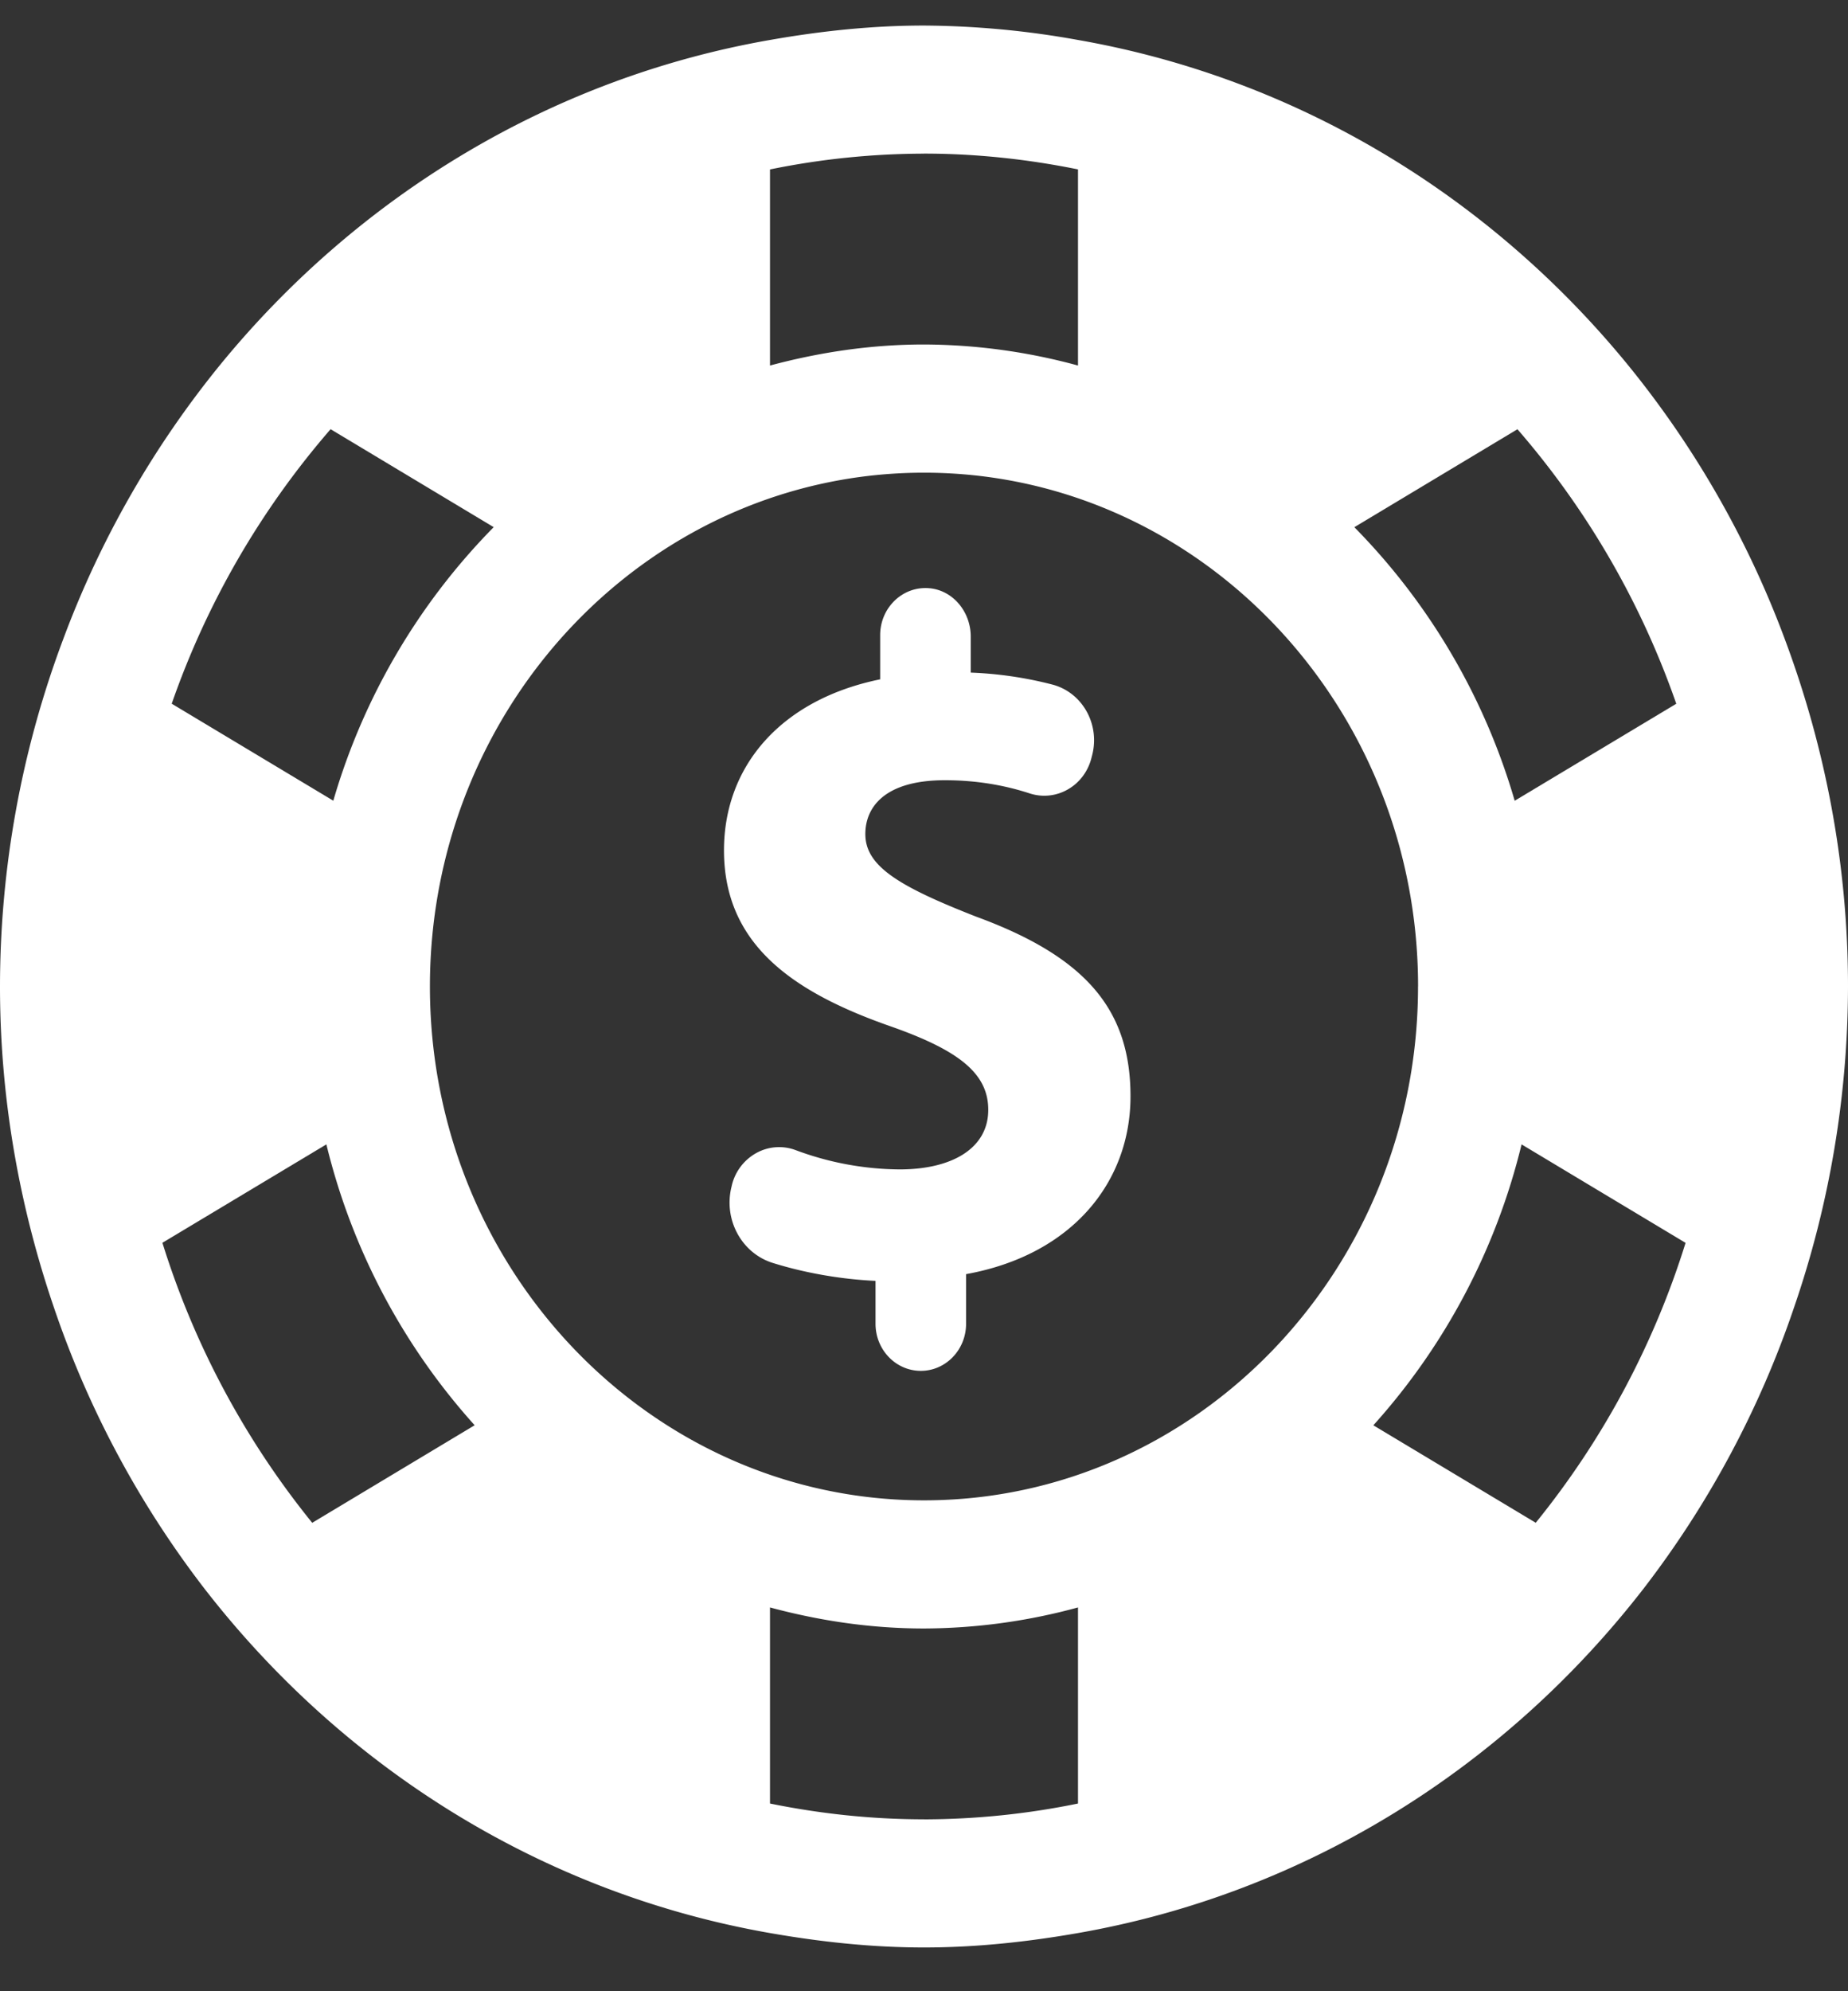
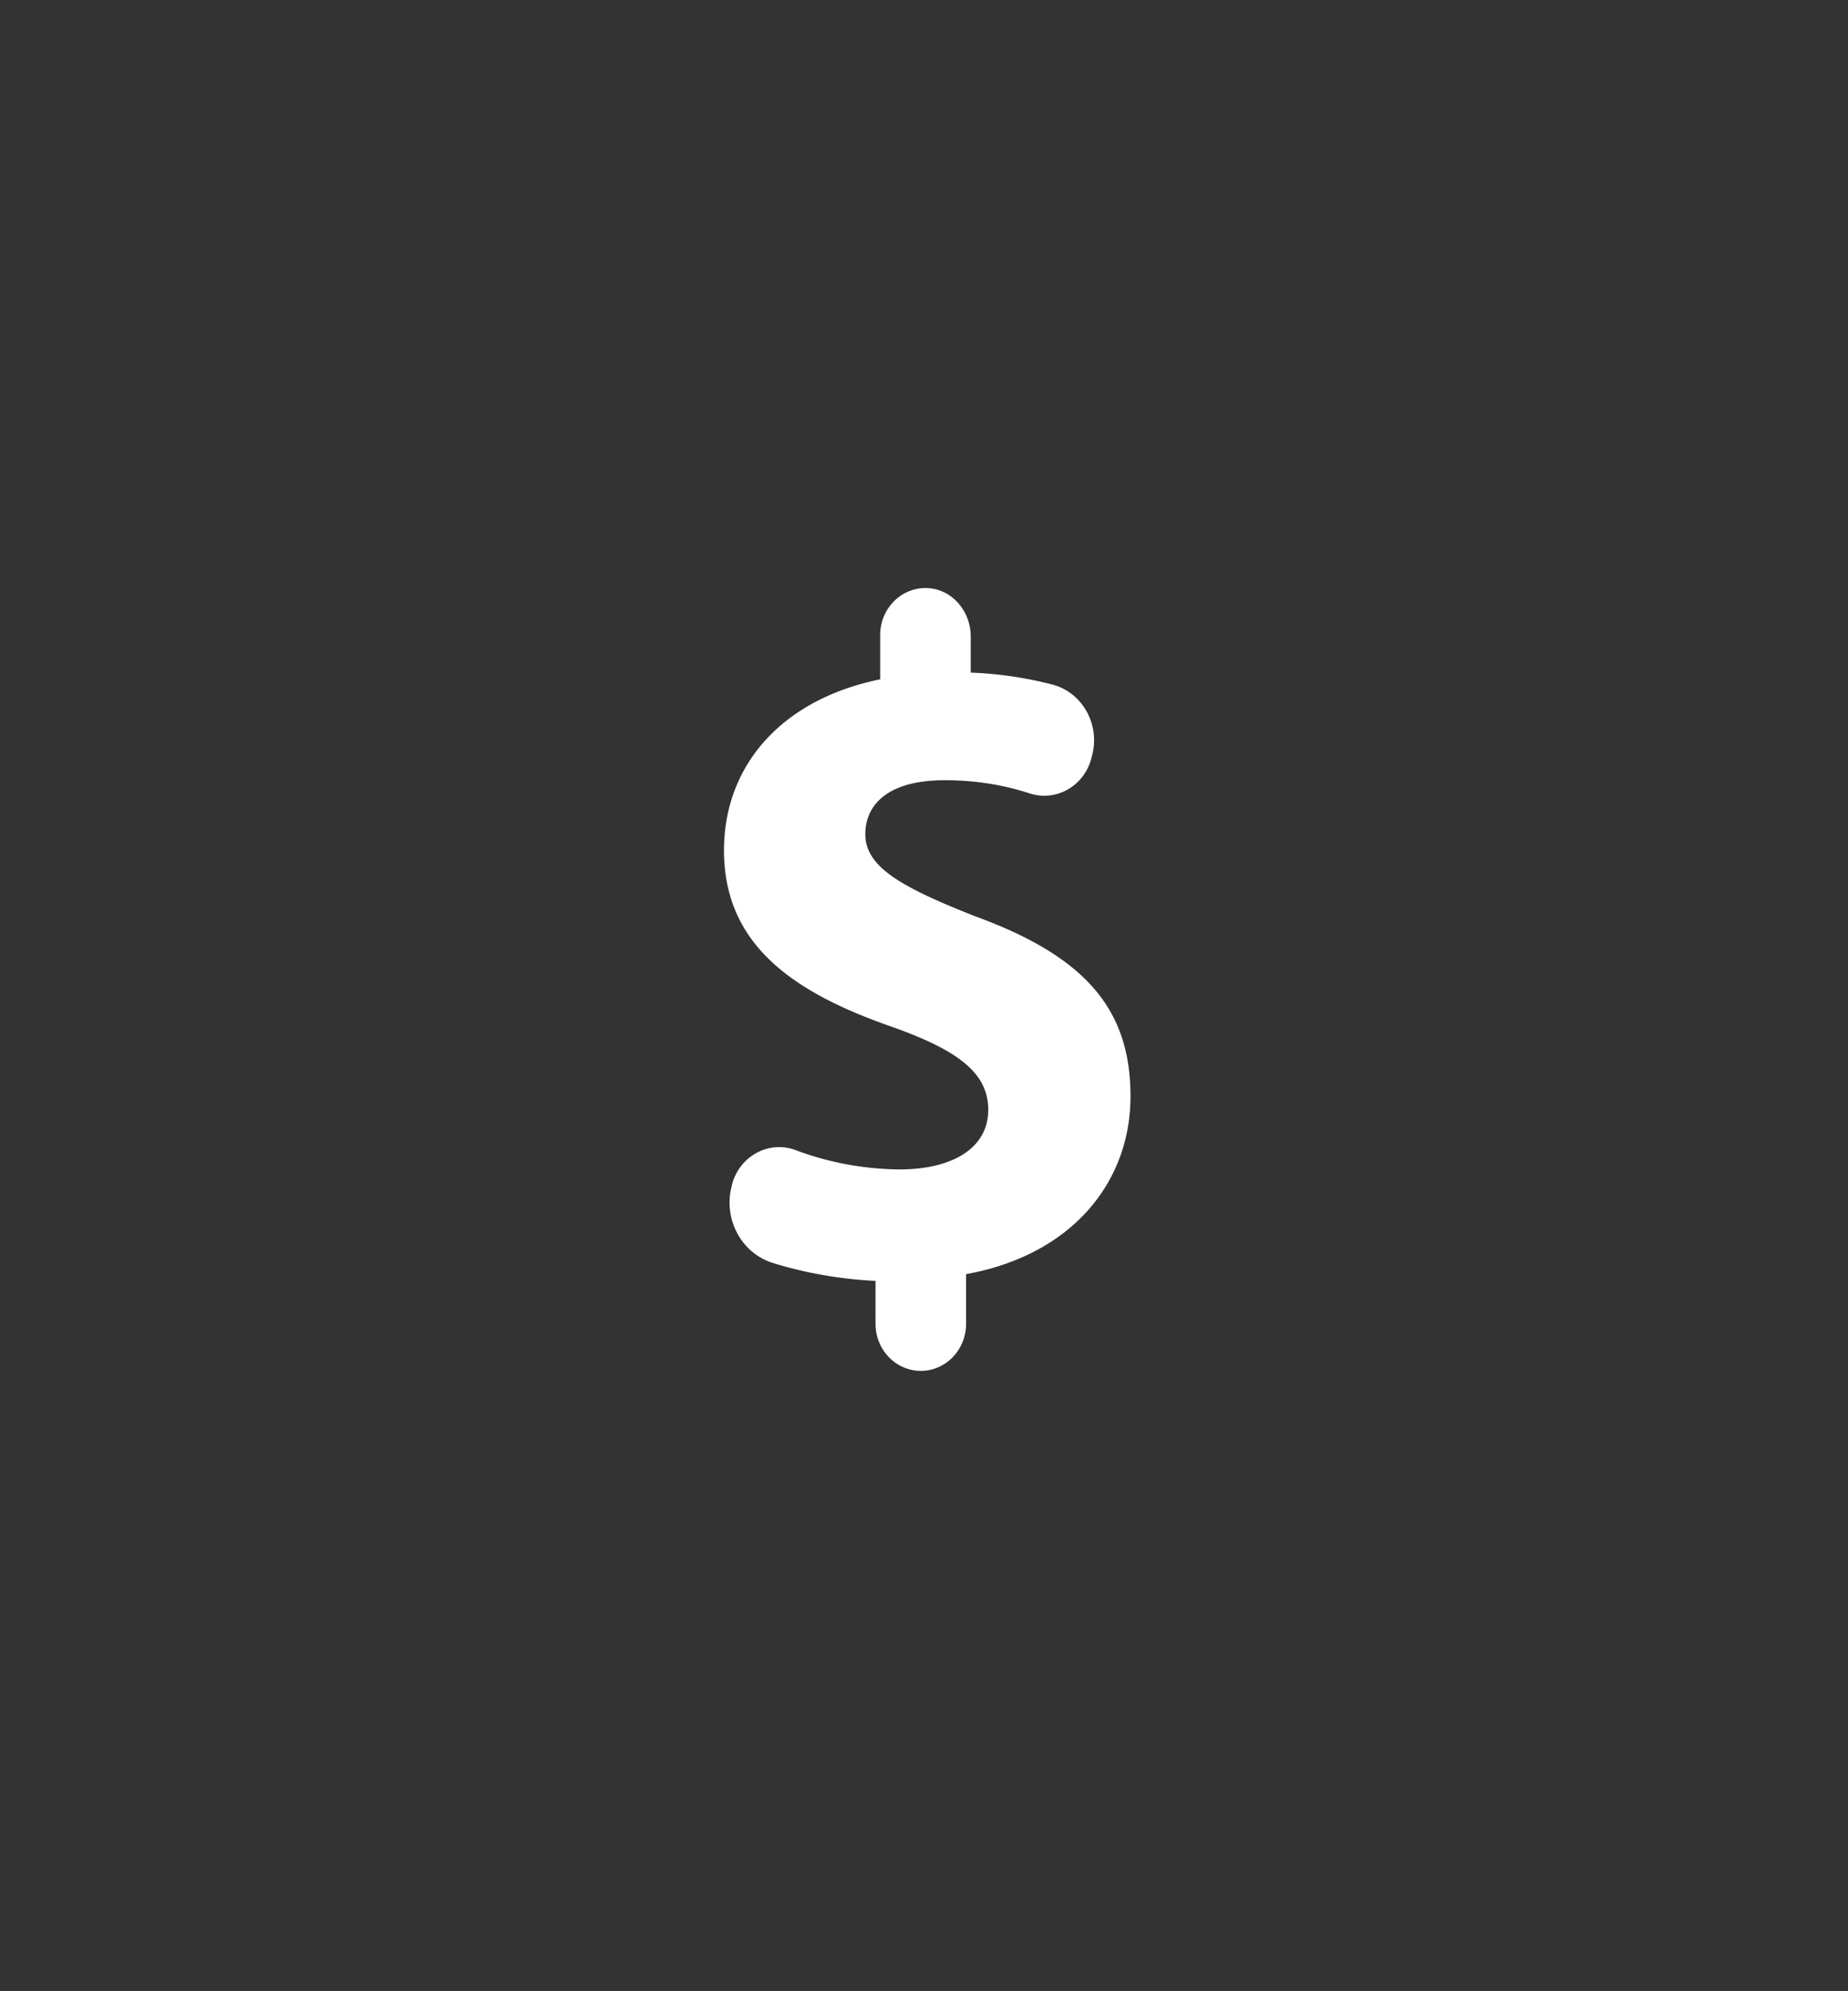
<svg xmlns="http://www.w3.org/2000/svg" width="39" height="42" fill="none">
  <rect width="100%" height="100%" fill="#333333" stroke="none" />
  <g clip-path="url(#a)" fill="#fff">
-     <path d="M37.663 13.472a20.406 20.406 0 0 0-3.331-5.803C31.423 4.125 27.362 1.65 22.75.843A18.795 18.795 0 0 0 19.5.539c-1.11 0-2.191.118-3.25.304-4.612.805-8.672 3.28-11.582 6.825a20.44 20.44 0 0 0-3.33 5.803A20.865 20.865 0 0 0 0 20.808c0 2.381.415 4.656 1.141 6.779a20.48 20.48 0 0 0 3.161 5.905c2.93 3.787 7.139 6.441 11.948 7.281 1.059.185 2.14.304 3.25.304 1.11 0 2.191-.119 3.25-.304 4.809-.84 9.019-3.494 11.948-7.281a20.474 20.474 0 0 0 3.16-5.905A20.893 20.893 0 0 0 39 20.807c0-2.59-.485-5.058-1.337-7.335Zm-2.287 1.372-3.41 2.046a13.652 13.652 0 0 0-3.384-5.77l3.442-2.066a17.7 17.7 0 0 1 3.352 5.79Zm-5.45 5.964c0 5.976-4.676 10.838-10.426 10.838S9.073 26.784 9.073 20.808C9.073 14.832 13.75 9.97 19.5 9.97s10.427 4.862 10.427 10.838ZM19.5 3.24c1.112 0 2.198.12 3.25.333v4.137a12.493 12.493 0 0 0-3.25-.444c-1.124 0-2.21.165-3.25.444V3.574a16.306 16.306 0 0 1 3.25-.333ZM6.977 9.053l3.442 2.066a13.65 13.65 0 0 0-3.385 5.77l-3.41-2.046a17.726 17.726 0 0 1 3.353-5.79Zm-3.55 17.161 3.461-2.076a13.67 13.67 0 0 0 3.129 5.924L6.589 32.12a17.77 17.77 0 0 1-3.161-5.905ZM19.5 38.374c-1.112 0-2.198-.119-3.25-.333v-4.136c1.04.28 2.126.444 3.25.444a12.49 12.49 0 0 0 3.25-.444v4.136a16.311 16.311 0 0 1-3.25.334Zm12.91-6.255-3.427-2.056a13.665 13.665 0 0 0 3.128-5.925l3.461 2.077a17.752 17.752 0 0 1-3.162 5.904Z" />
    <path d="M20.602 19.335c-1.658-.648-2.34-1.074-2.34-1.743 0-.567.41-1.135 1.678-1.135.73 0 1.325.126 1.797.28a.993.993 0 0 0 .805-.09c.245-.141.423-.382.493-.665l.018-.07c.158-.646-.215-1.304-.837-1.471a8.055 8.055 0 0 0-1.73-.254v-.761c0-.518-.37-.97-.864-1.018-.569-.055-1.047.409-1.047.988v.933c-2.087.425-3.296 1.824-3.296 3.607 0 1.967 1.423 2.98 3.51 3.71 1.443.506 2.067.993 2.067 1.763 0 .81-.76 1.257-1.872 1.257a6.384 6.384 0 0 1-2.198-.409.993.993 0 0 0-.828.065 1.06 1.06 0 0 0-.513.678l-.008.035c-.17.69.213 1.397.87 1.603.643.201 1.4.343 2.17.379v.905c0 .548.428.993.956.993.527 0 .955-.445.955-.993v-1.047c2.242-.405 3.47-1.946 3.47-3.75 0-1.823-.935-2.939-3.256-3.79Z" />
  </g>
  <defs>
    <clipPath id="a">
      <path fill="#fff" transform="translate(0 .539)" d="M0 0h39v40.539H0z" />
    </clipPath>
  </defs>
</svg>